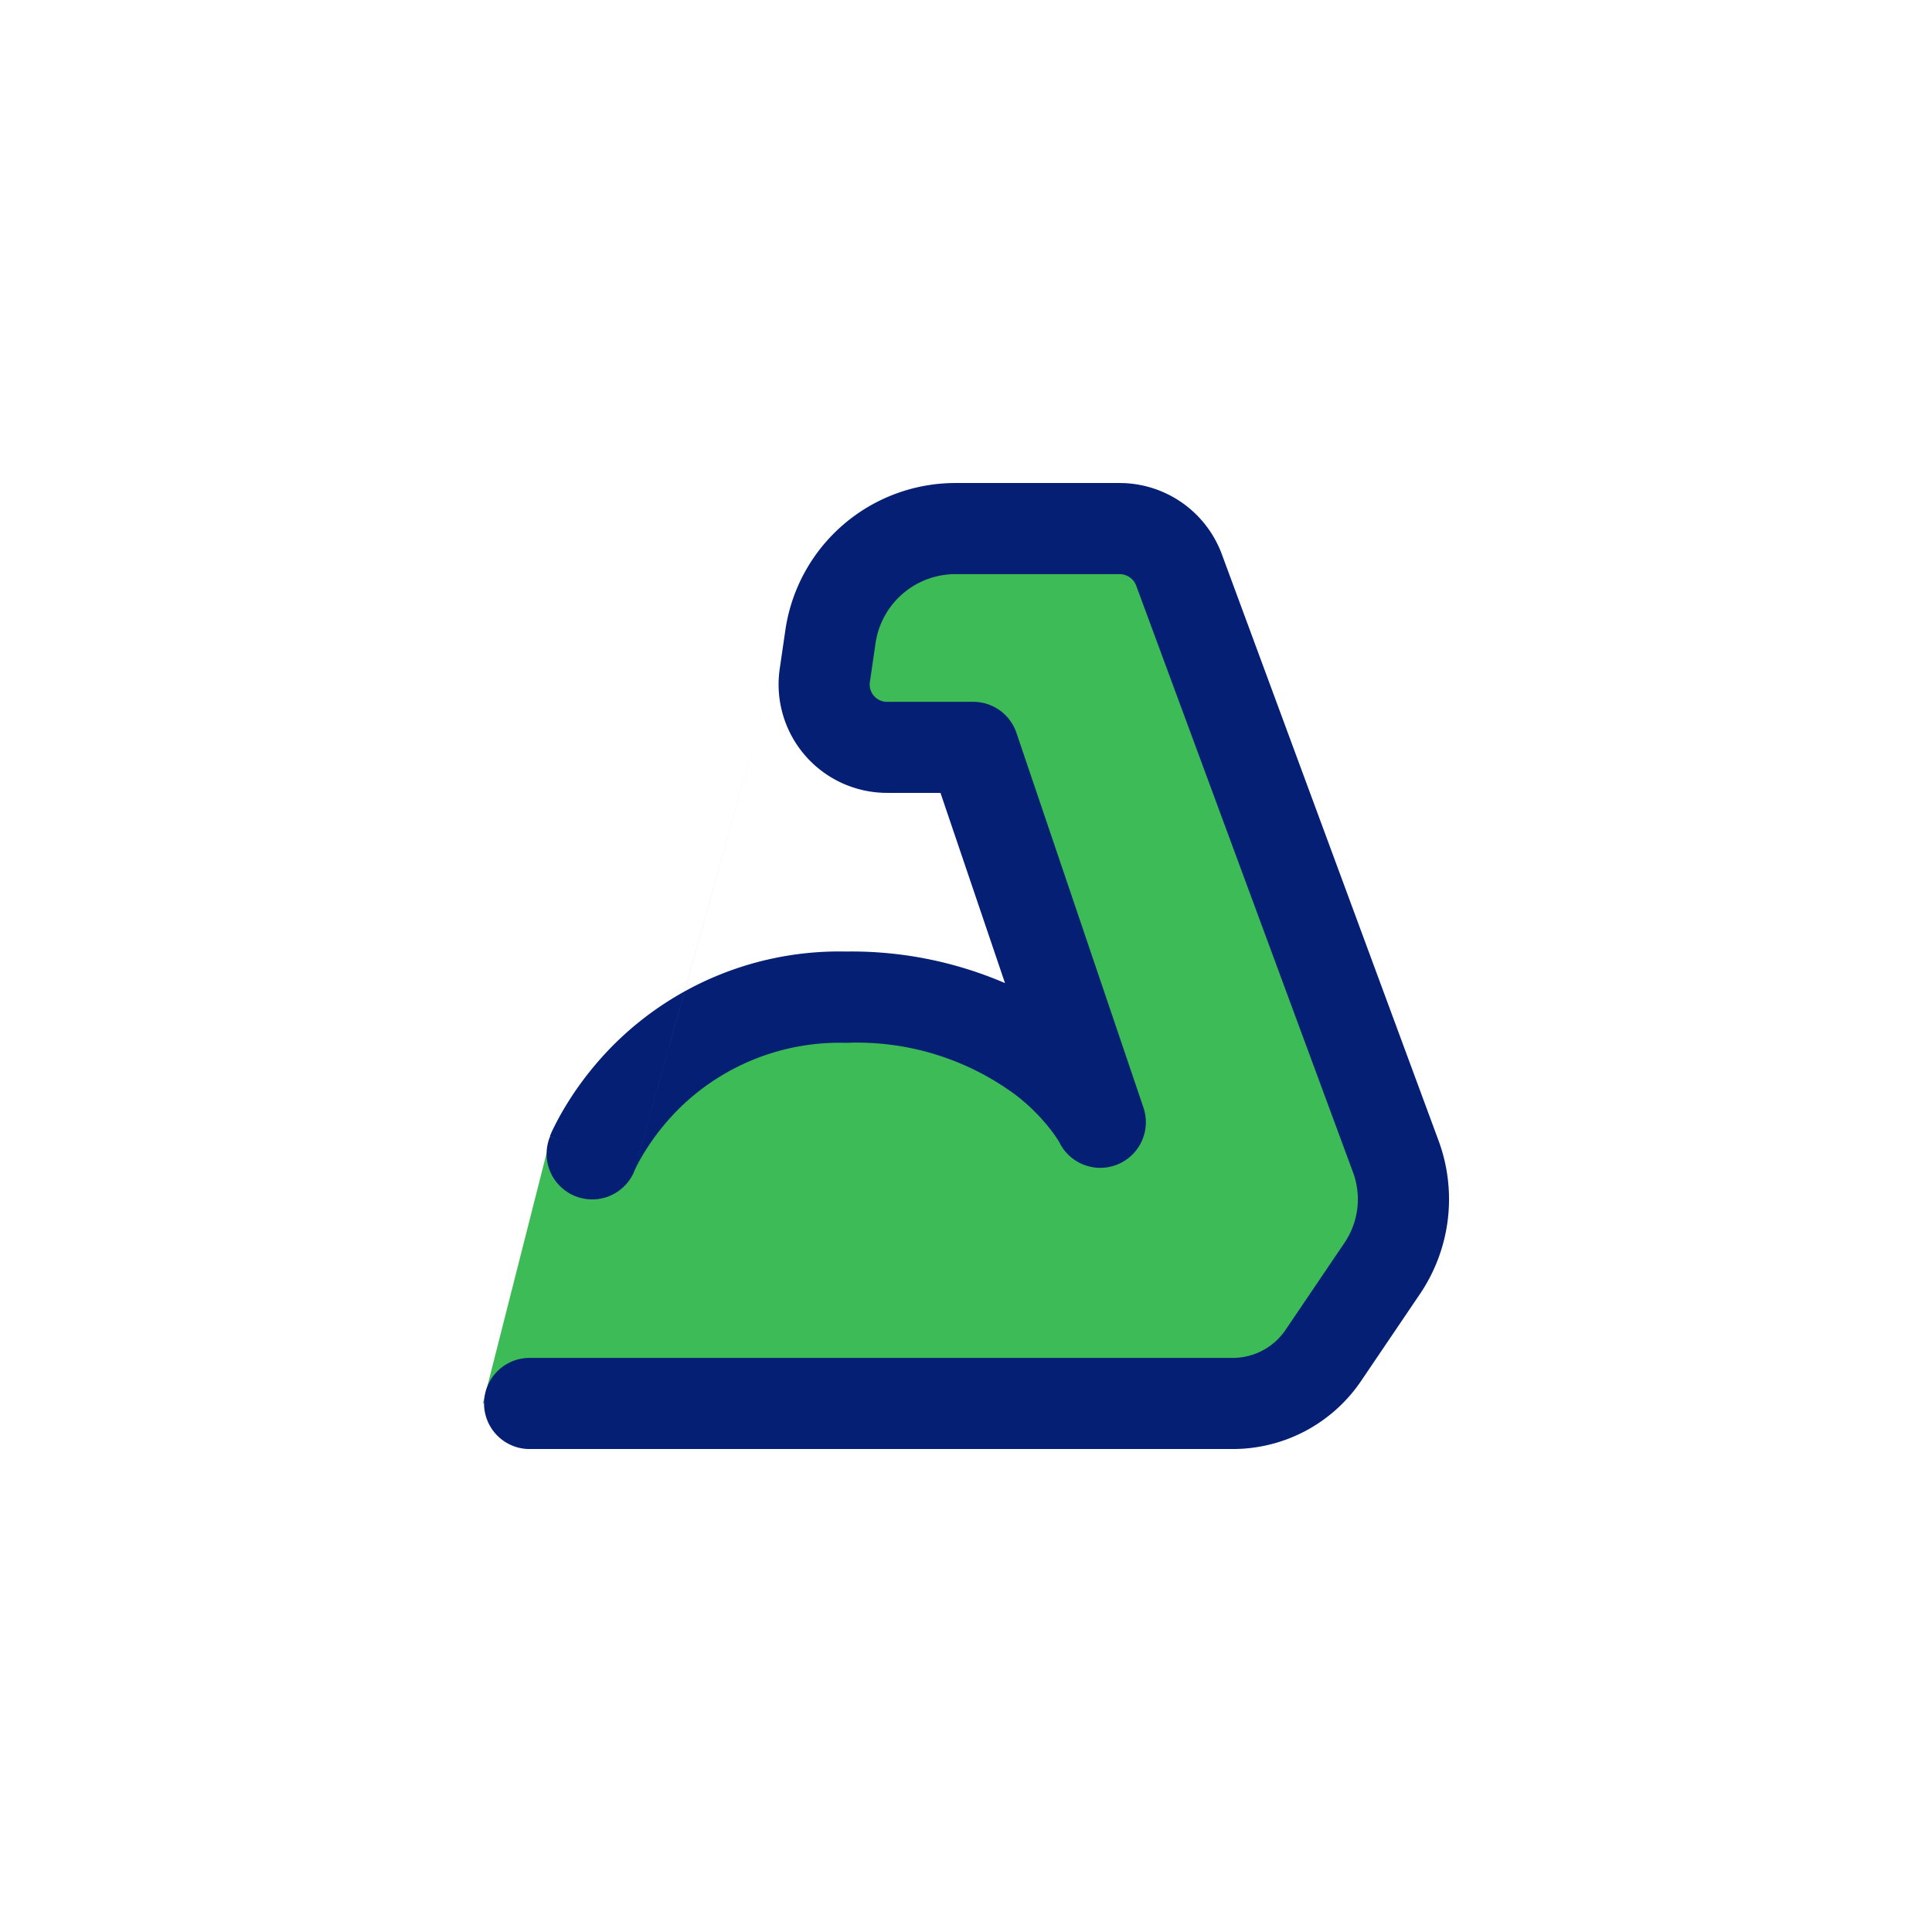
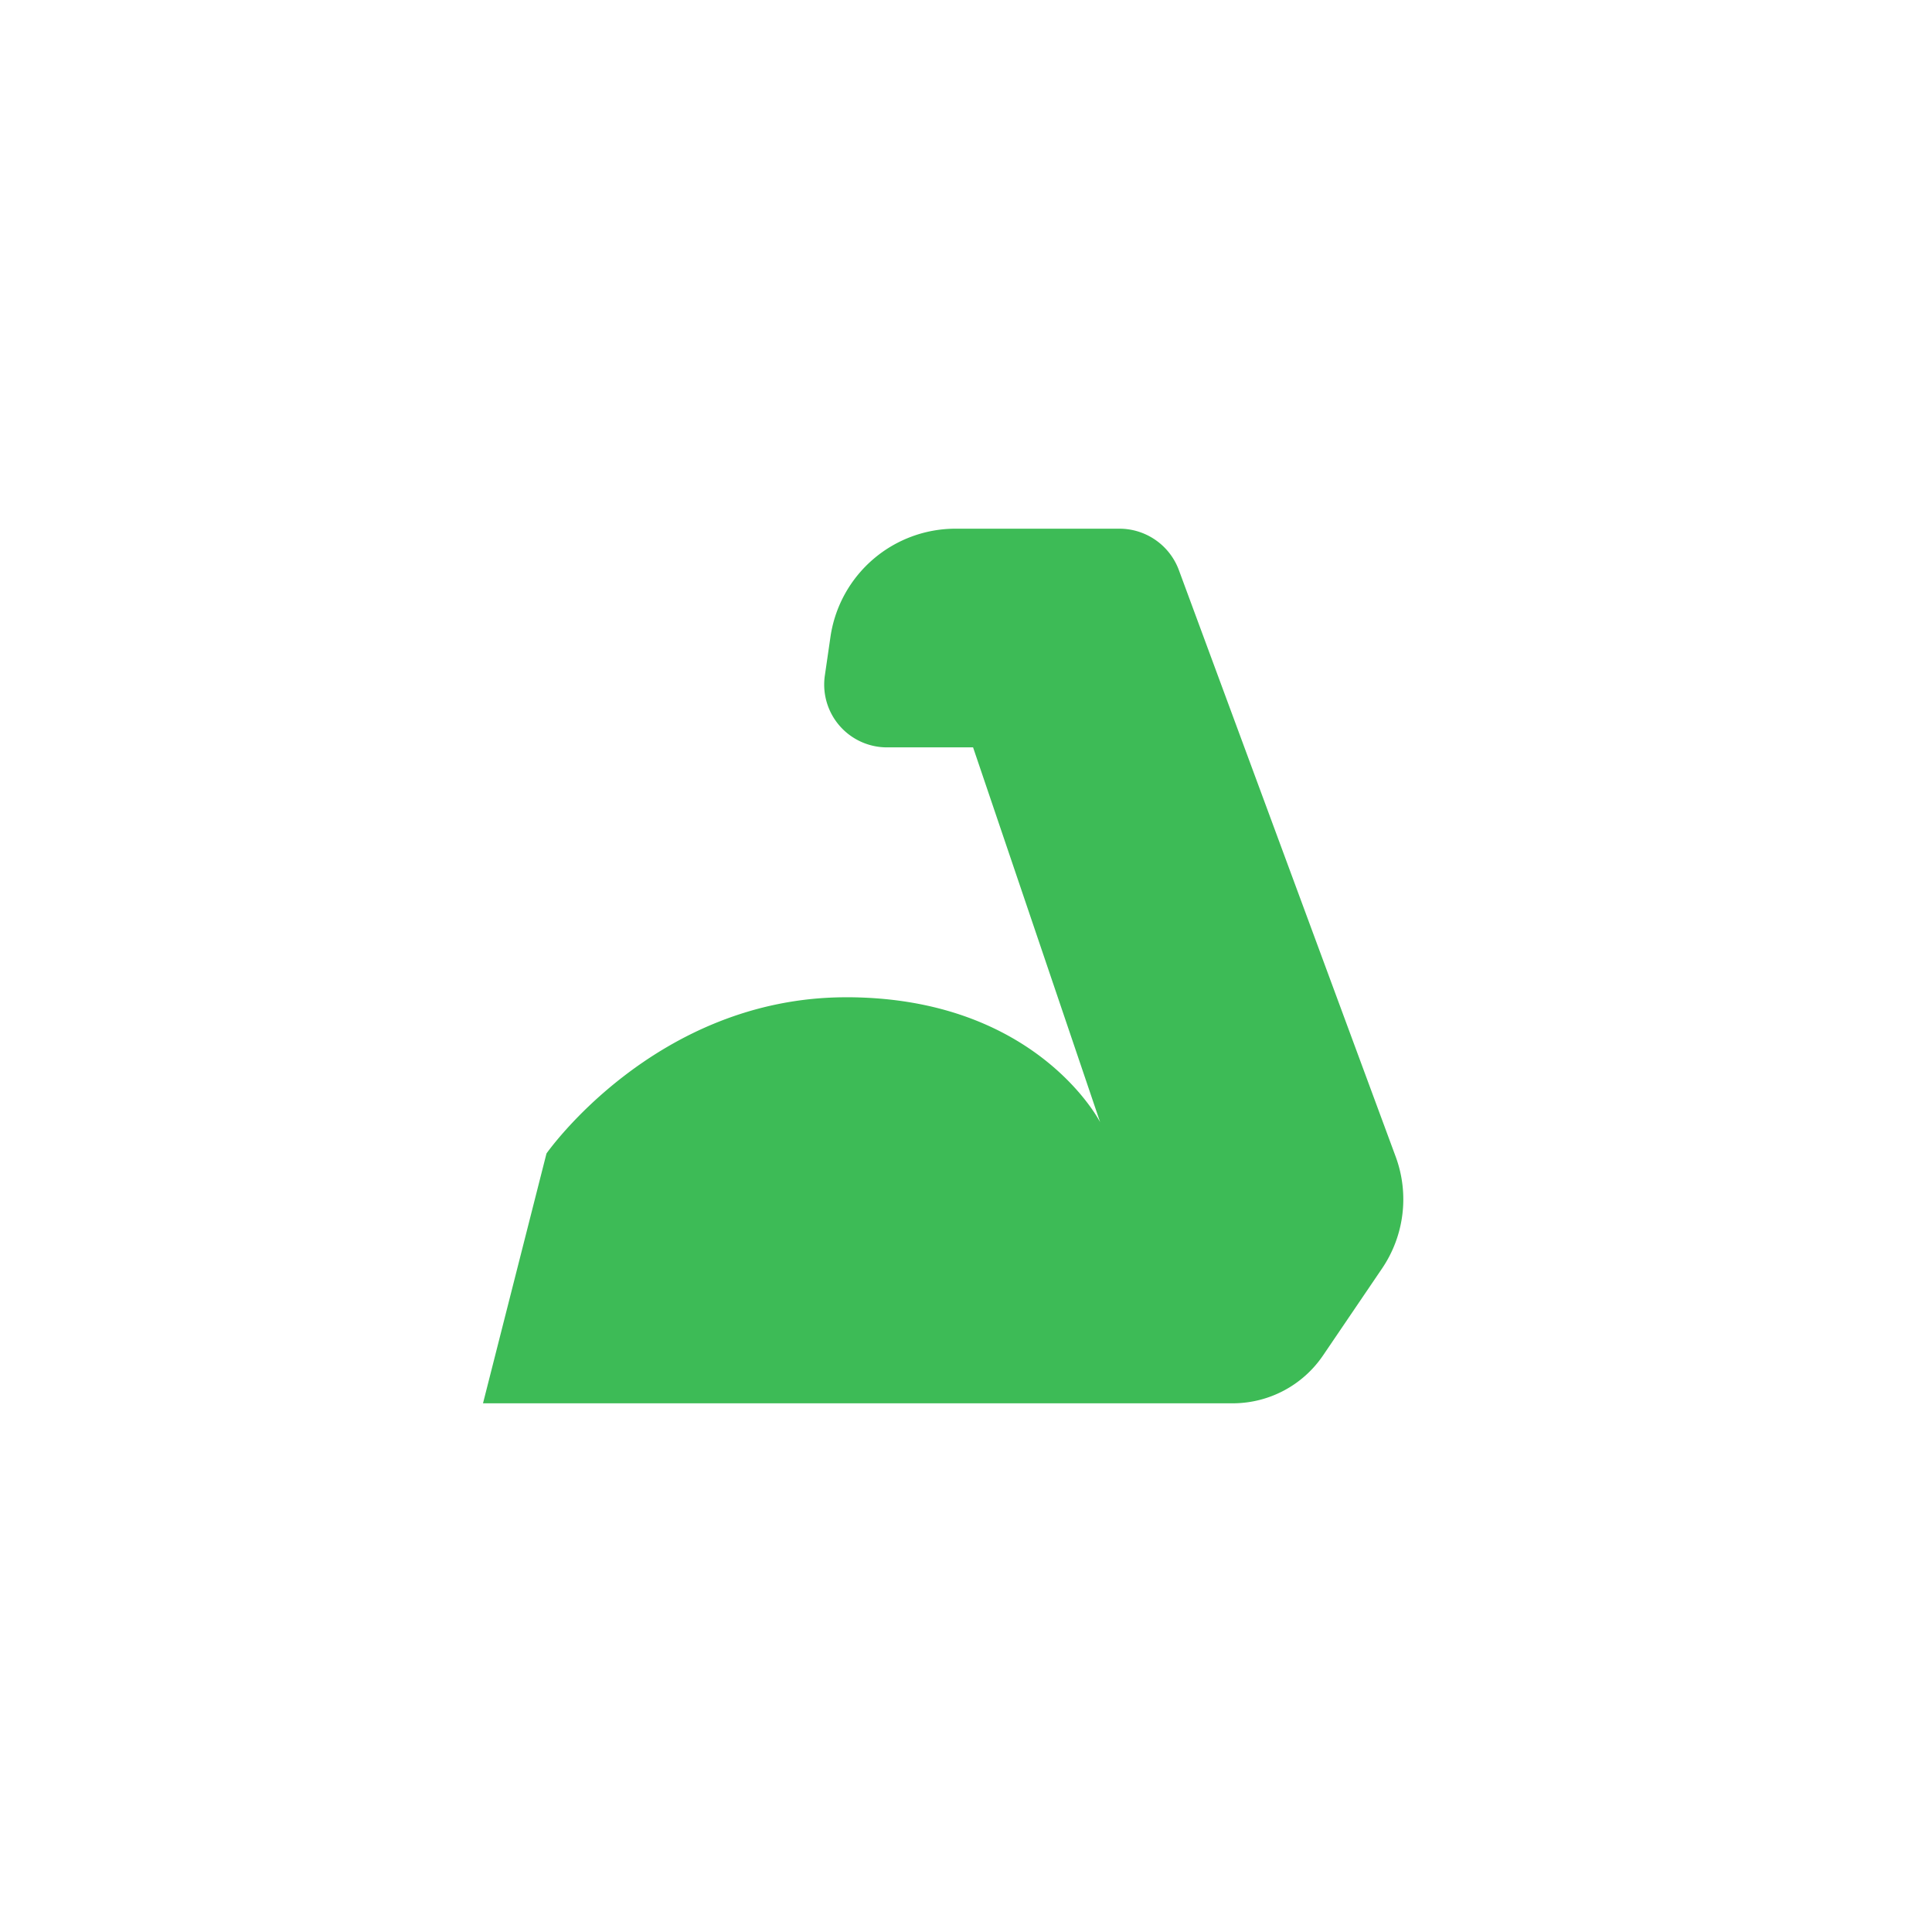
<svg xmlns="http://www.w3.org/2000/svg" width="80" height="80" viewBox="0 0 80 80">
  <g transform="translate(-873 -1724)">
    <g transform="translate(-8504 -802.999)">
      <path d="M15.035,20.028c-7.89,0-12.406,6.468-12.406,6.468L0,36.841H31.041a4.523,4.523,0,0,0,3.746-1.986l2.439-3.594a5.1,5.1,0,0,0,.564-4.639L28.811,2.33A2.626,2.626,0,0,0,26.342.625H19.6a5.236,5.236,0,0,0-5.207,4.443l-.241,1.66a2.6,2.6,0,0,0,2.6,2.952h3.541L25.554,25.2s-2.629-5.173-10.519-5.173" transform="translate(9397 2548.266)" fill="#3dbb56" />
-       <path d="M12.525,6.059A7.118,7.118,0,0,1,19.6,0h6.747a4.514,4.514,0,0,1,4.241,2.934l8.981,24.3a7,7,0,0,1-.776,6.352l-2.436,3.6A6.416,6.416,0,0,1,31.045,40H1.887a1.887,1.887,0,0,1,0-3.773H31.045a2.643,2.643,0,0,0,2.186-1.159l2.436-3.6a3.214,3.214,0,0,0,.359-2.925l-8.981-24.3a.739.739,0,0,0-.7-.471H19.6A3.347,3.347,0,0,0,16.259,6.6l-.242,1.66a.718.718,0,0,0,.737.8H20.3a1.888,1.888,0,0,1,1.787,1.28l5.262,15.526a1.888,1.888,0,0,1-3.463,1.476l0-.009-.057-.094a4.754,4.754,0,0,0-.3-.432,8,8,0,0,0-1.434-1.44,11.033,11.033,0,0,0-7.052-2.186,9.465,9.465,0,0,0-6.895,2.693,9.877,9.877,0,0,0-1.479,1.863c-.154.251-.26.453-.326.586-.03.066-.054.112-.066.139l-.009.024,0,0v0m0,.006a1.887,1.887,0,0,1-3.493-1.431l1.748.709c-1.748-.709-1.745-.709-1.745-.712l0-.006,0-.012L2.789,27l.036-.085c.03-.069.072-.16.13-.272.109-.22.269-.522.486-.878a13.514,13.514,0,0,1,2.053-2.587A13.224,13.224,0,0,1,15.037,19.4a16.071,16.071,0,0,1,6.578,1.307L18.943,12.83H16.754a4.491,4.491,0,0,1-4.471-5.111l.242-1.66" transform="translate(9397 2547)" fill="#041f74" fill-rule="evenodd" />
    </g>
  </g>
</svg>